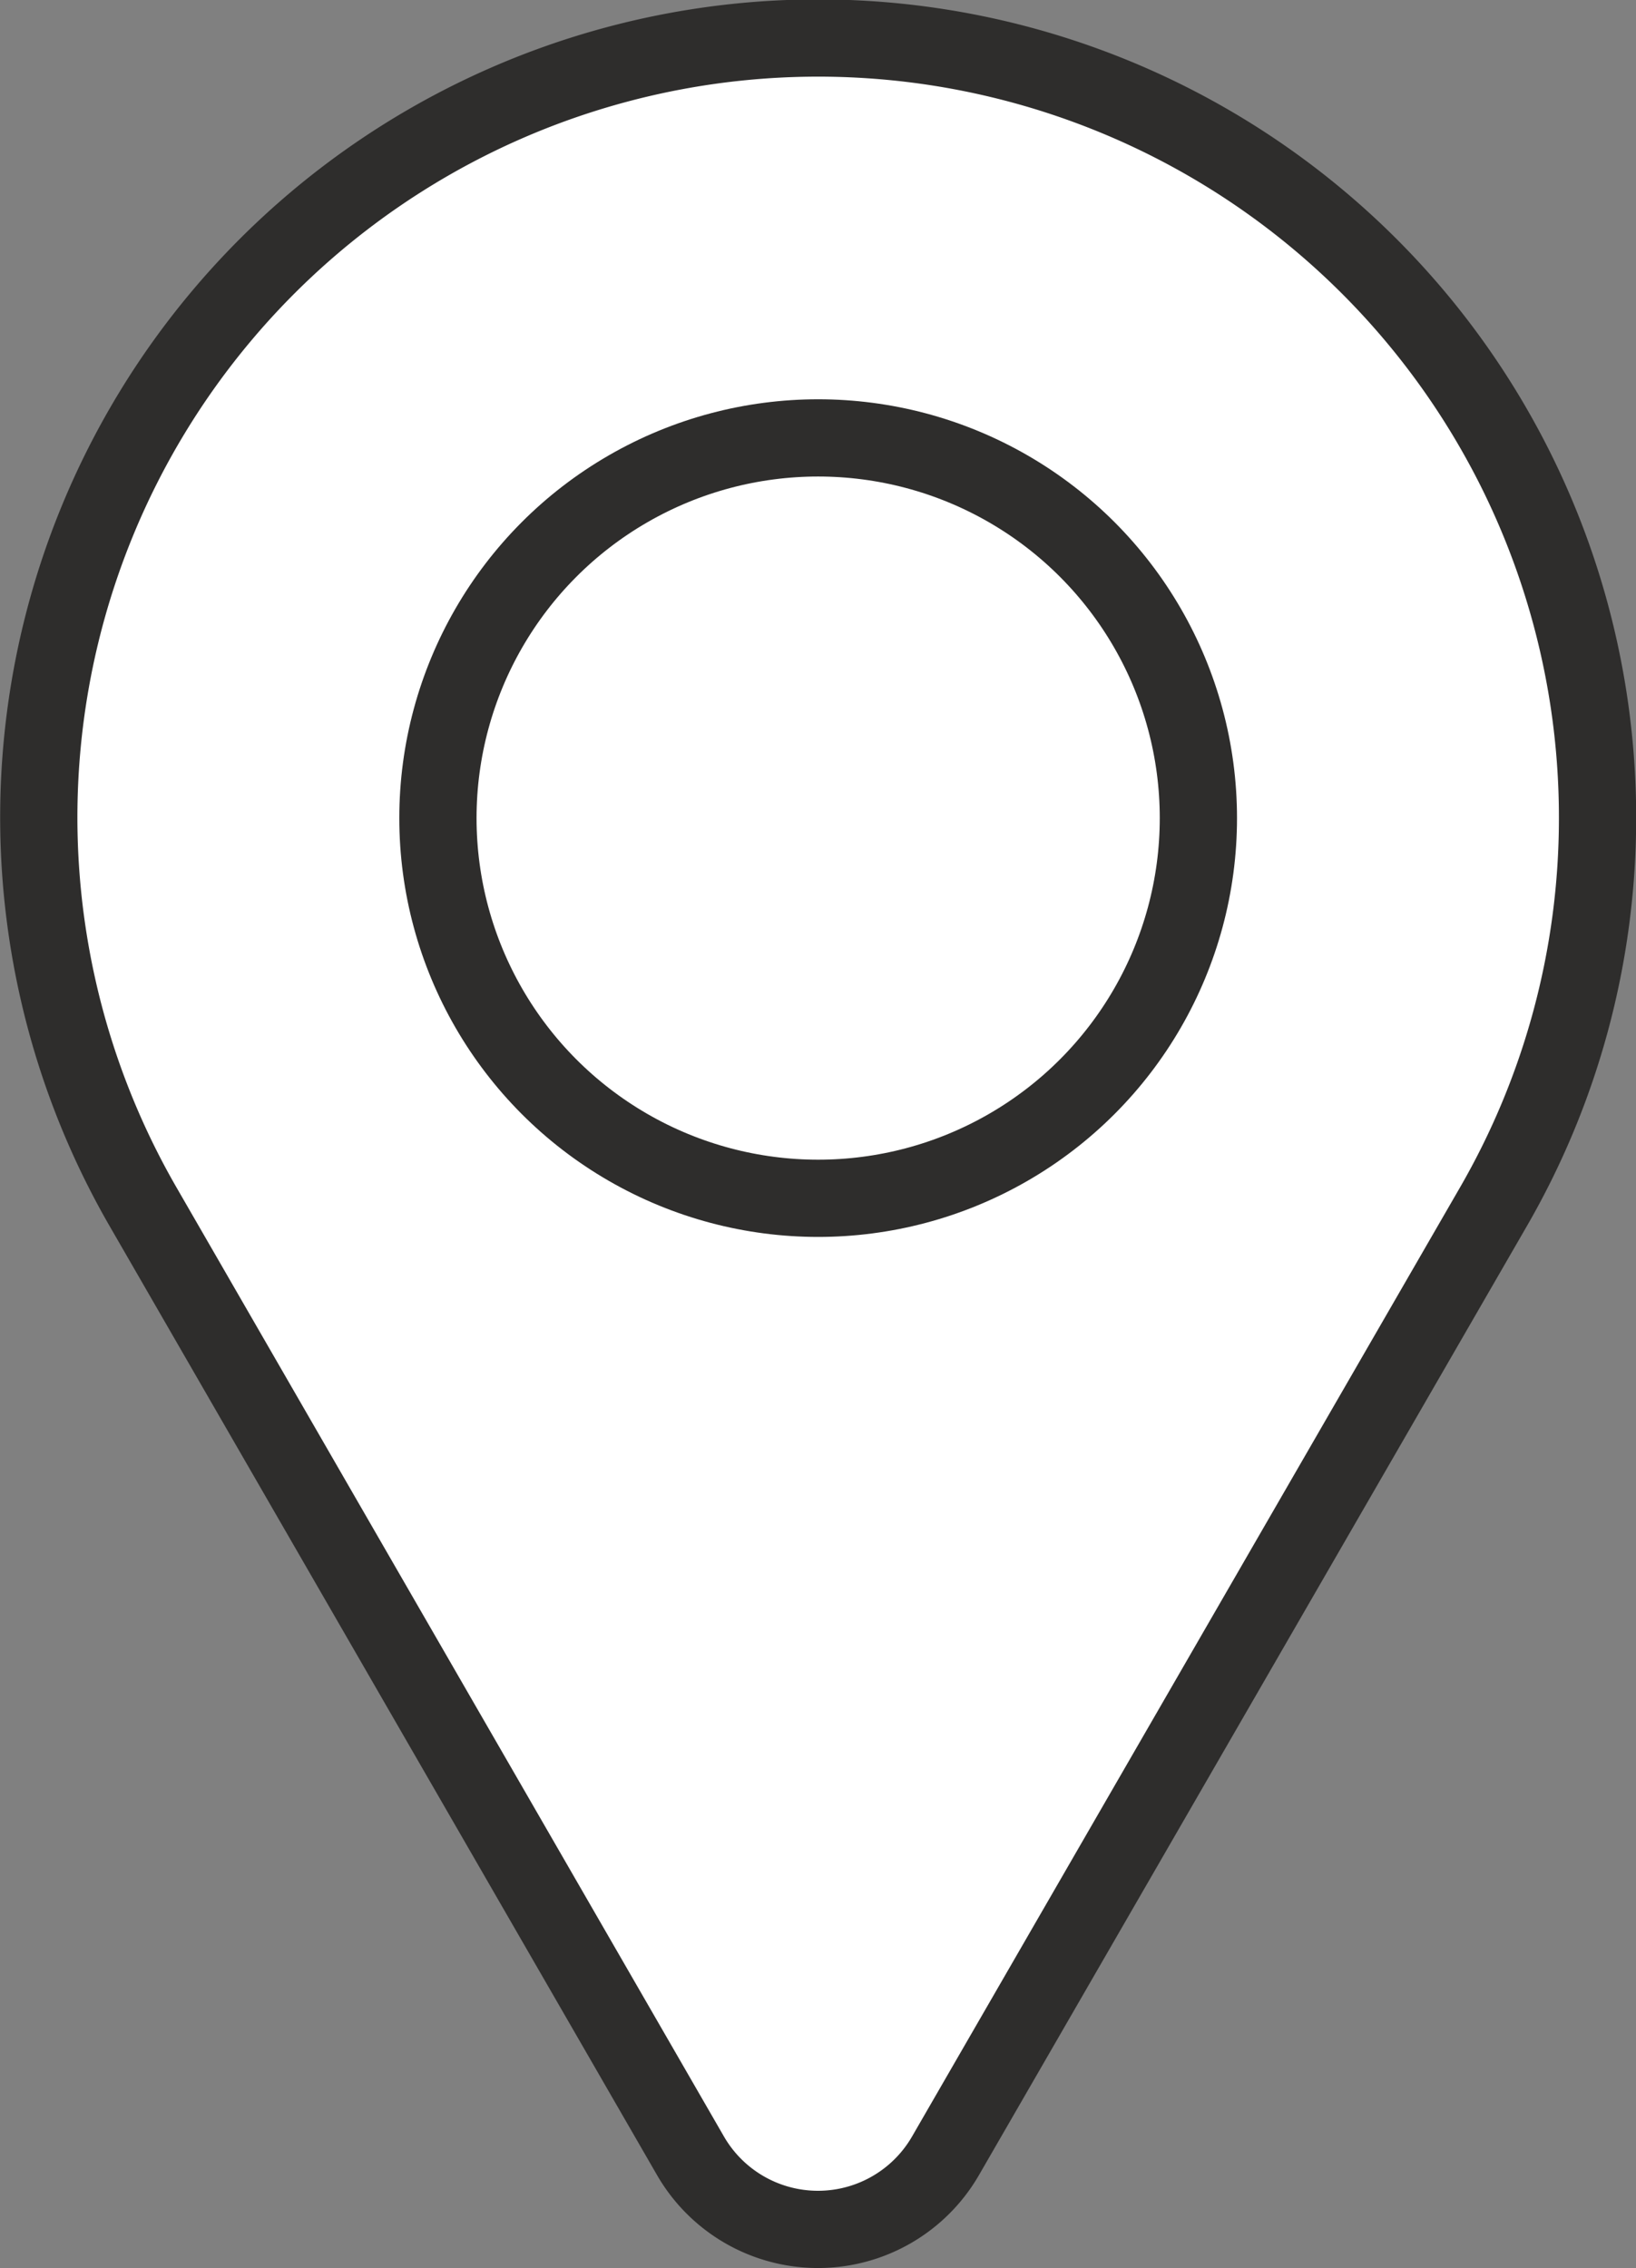
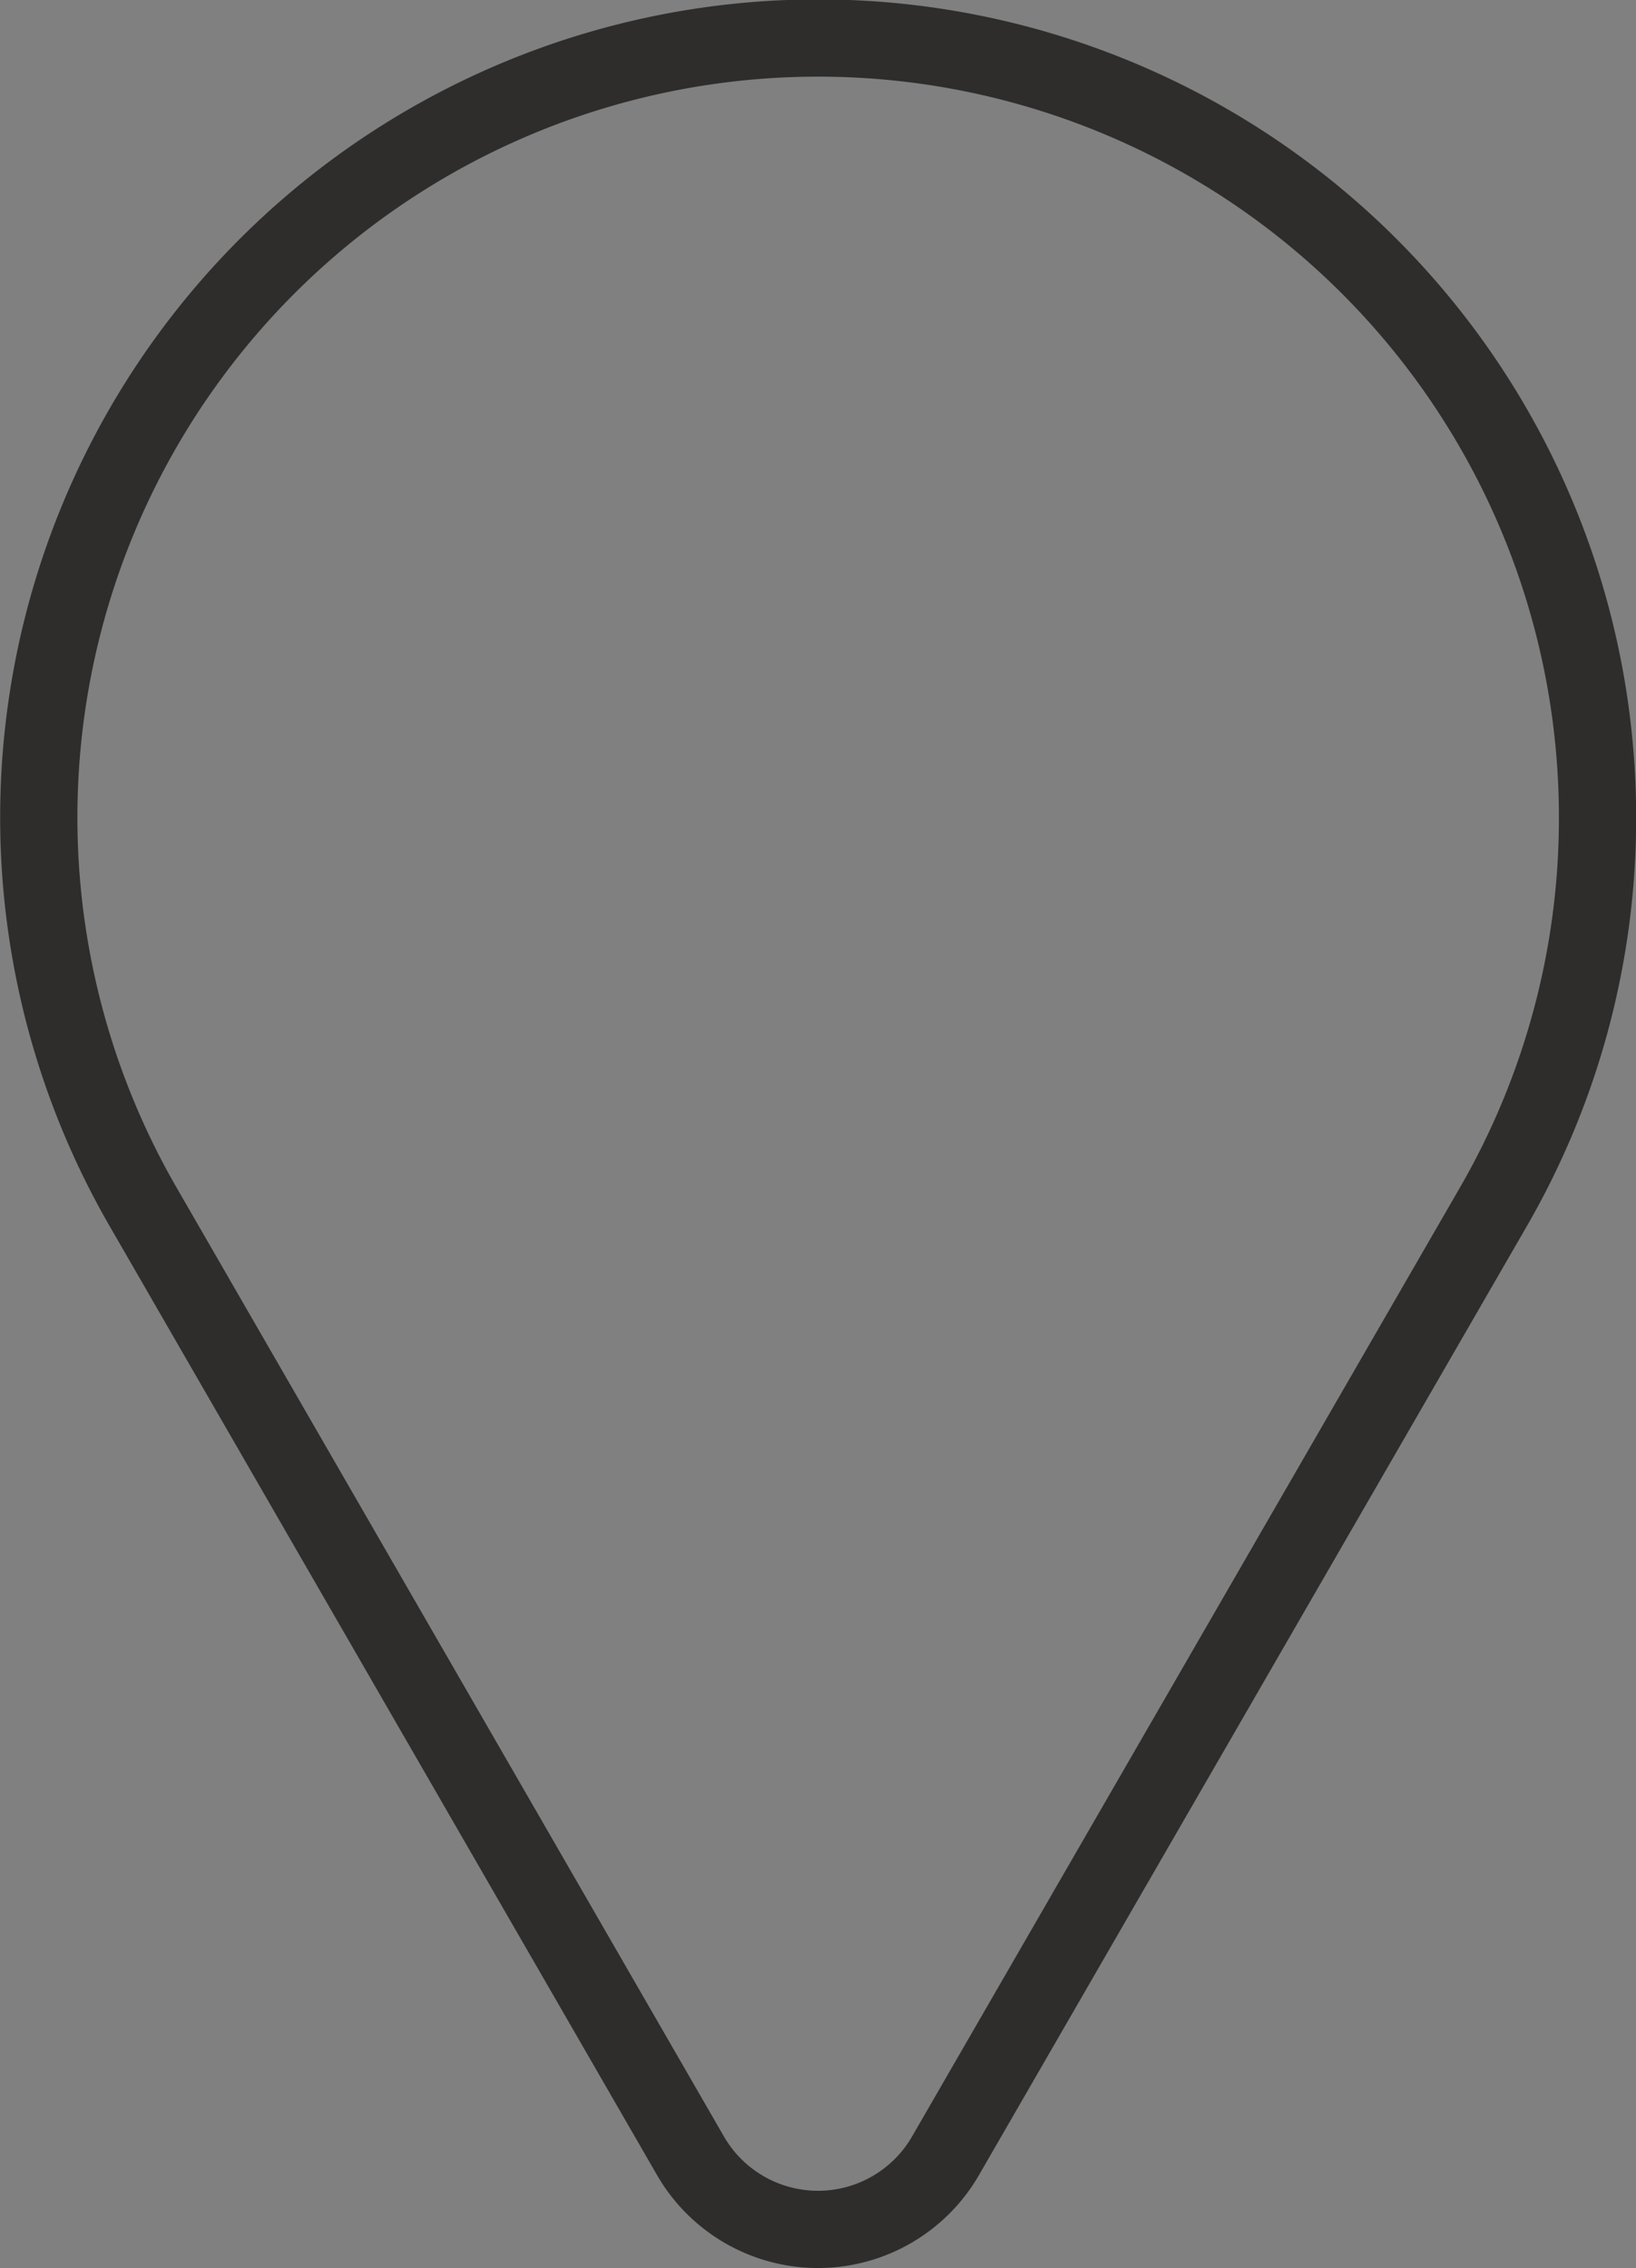
<svg xmlns="http://www.w3.org/2000/svg" viewBox="0 0 51.89 71.94">
  <rect x="0" y="0" width="51.89" height="71.94" fill="#808080" stroke="none" />
  <clipPath id="a">
    <path d="m0 0h51.89v71.94h-51.89z" />
  </clipPath>
  <g clip-path="url(#a)">
-     <path d="m50.67 26a24.72 24.72 0 1 0 -46.12 12.3l17.35 30.08a4.67 4.67 0 0 0 8.09 0l17.36-30.07a24.64 24.64 0 0 0 3.32-12.31" fill="#fff" />
    <g fill="none" stroke="#2e2d2c" stroke-linecap="round" stroke-linejoin="round" stroke-width="2.45">
      <path d="m50.67 26a24.72 24.72 0 1 0 -46.12 12.3l17.35 30.08a4.67 4.67 0 0 0 8.09 0l17.36-30.07a24.64 24.64 0 0 0 3.32-12.31z" />
-       <circle cx="25.95" cy="25.95" r="12.06" />
    </g>
  </g>
</svg>